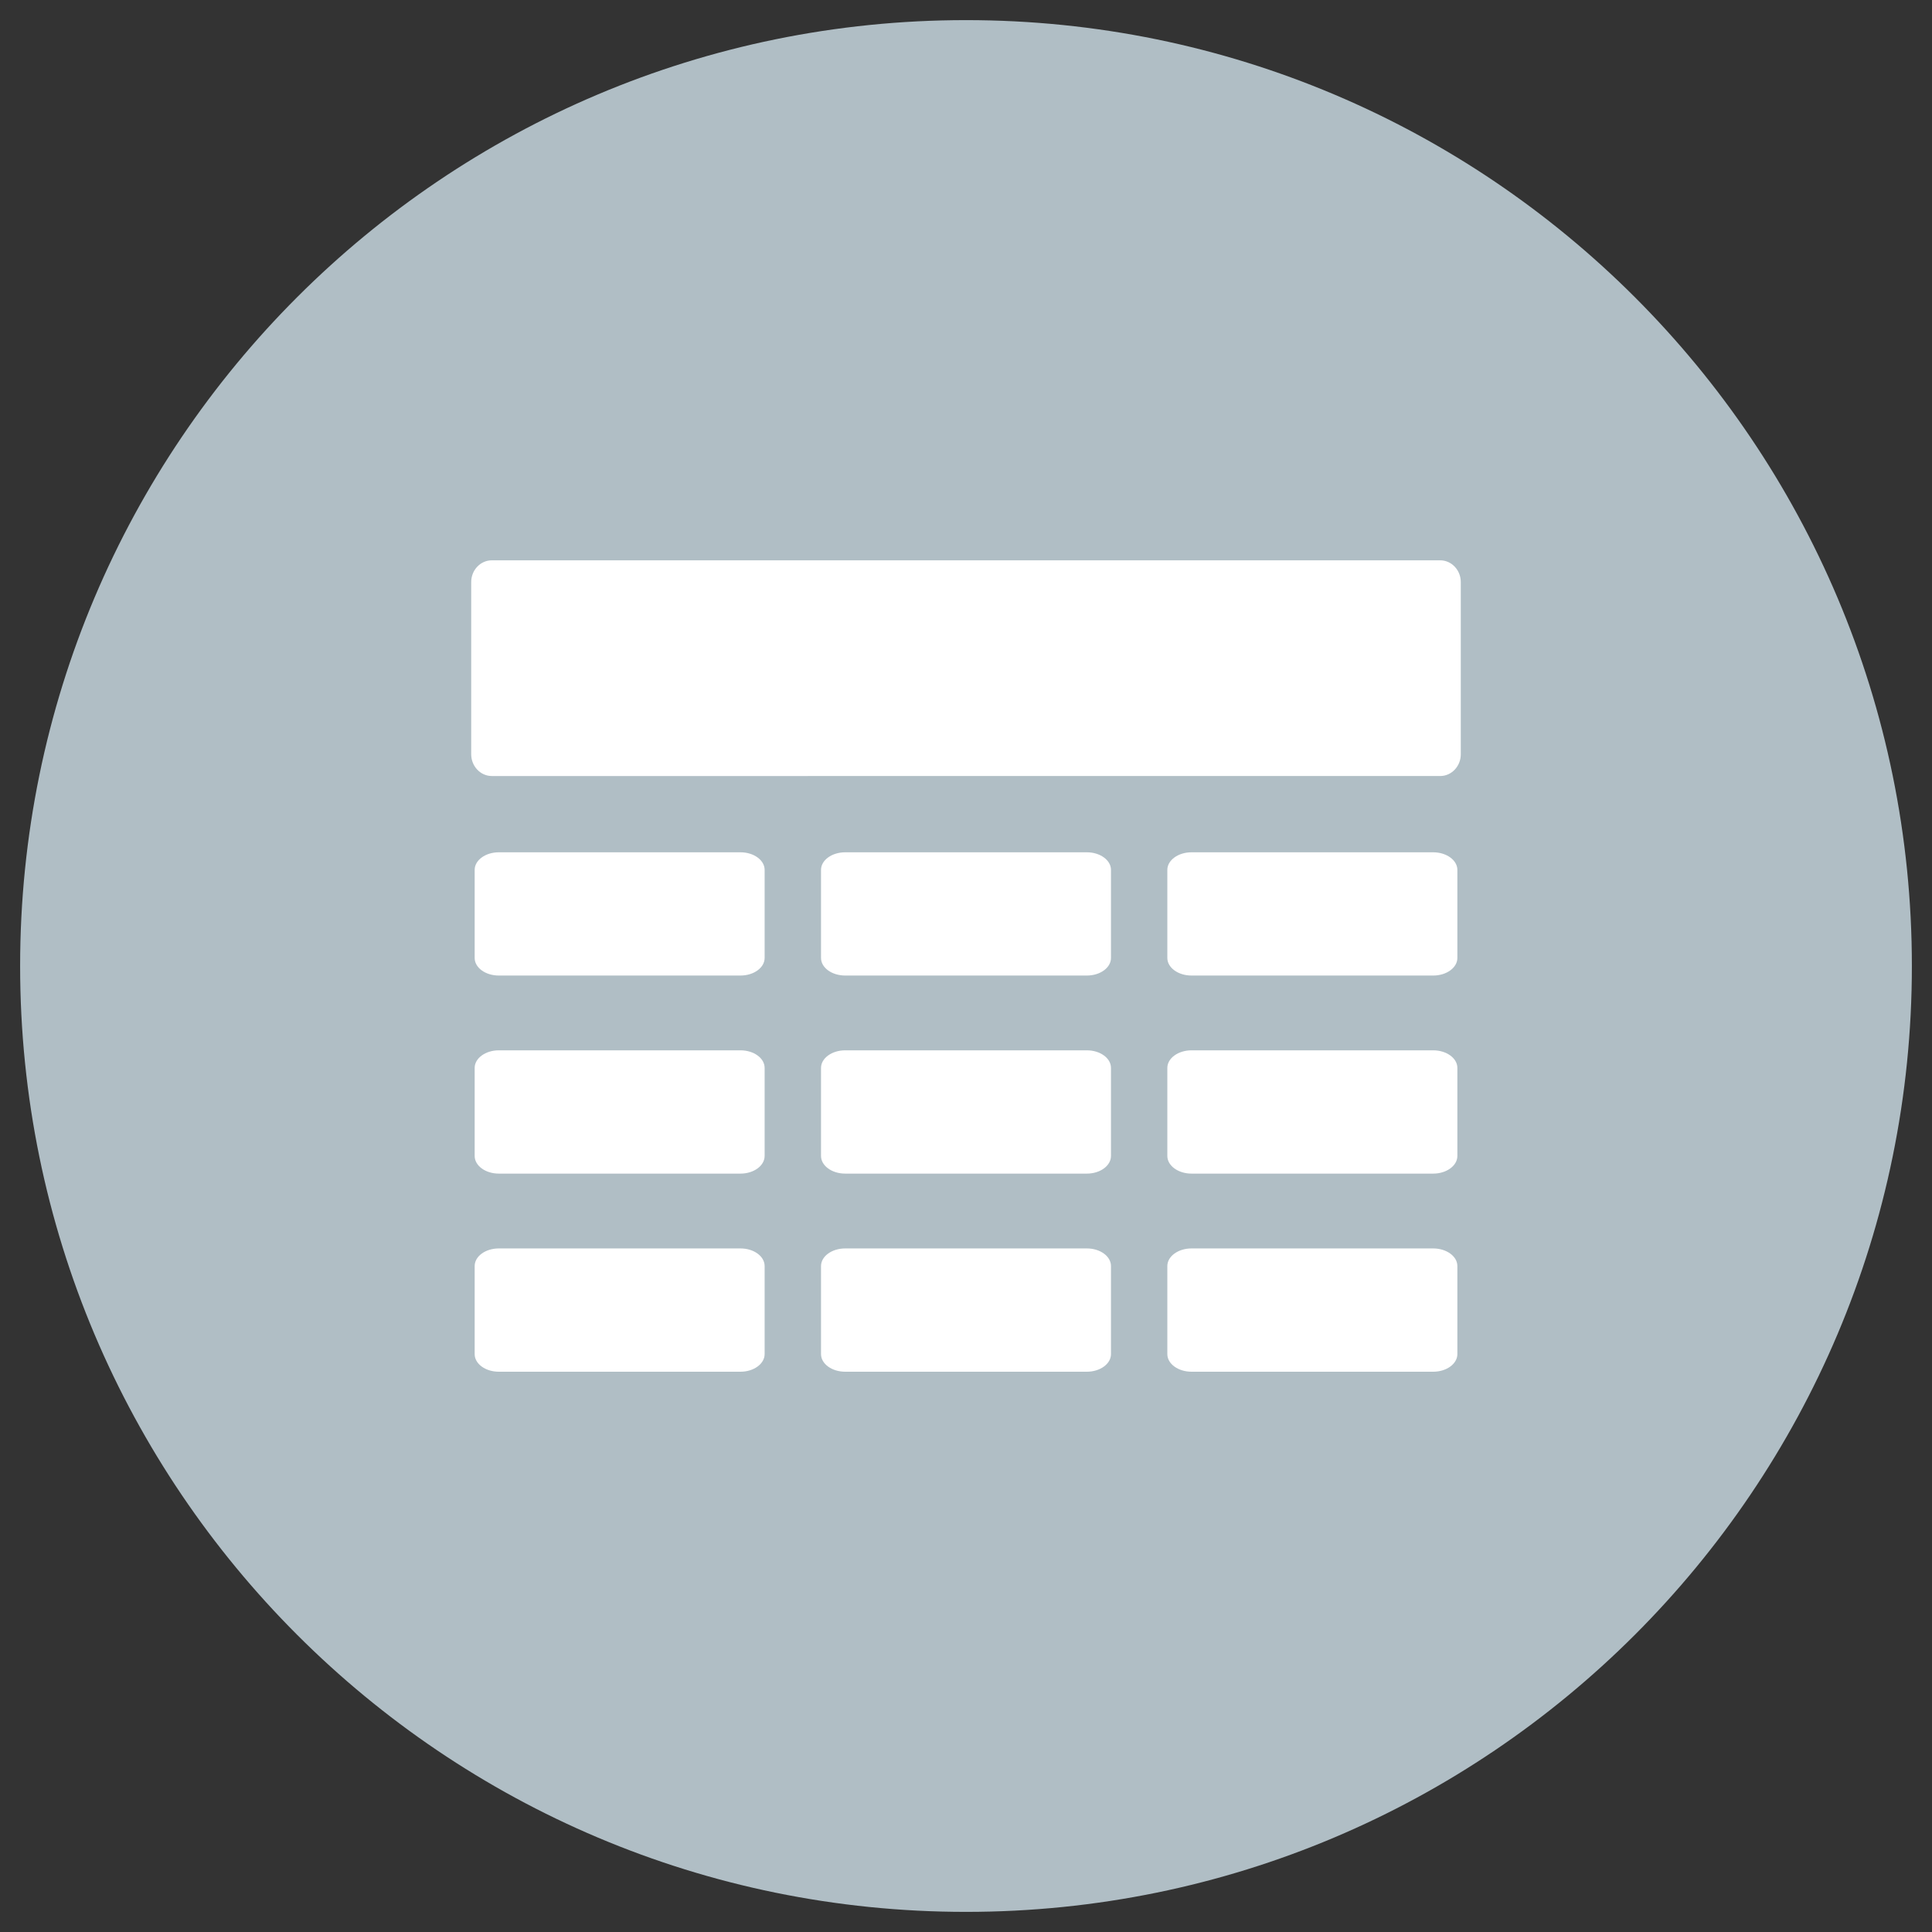
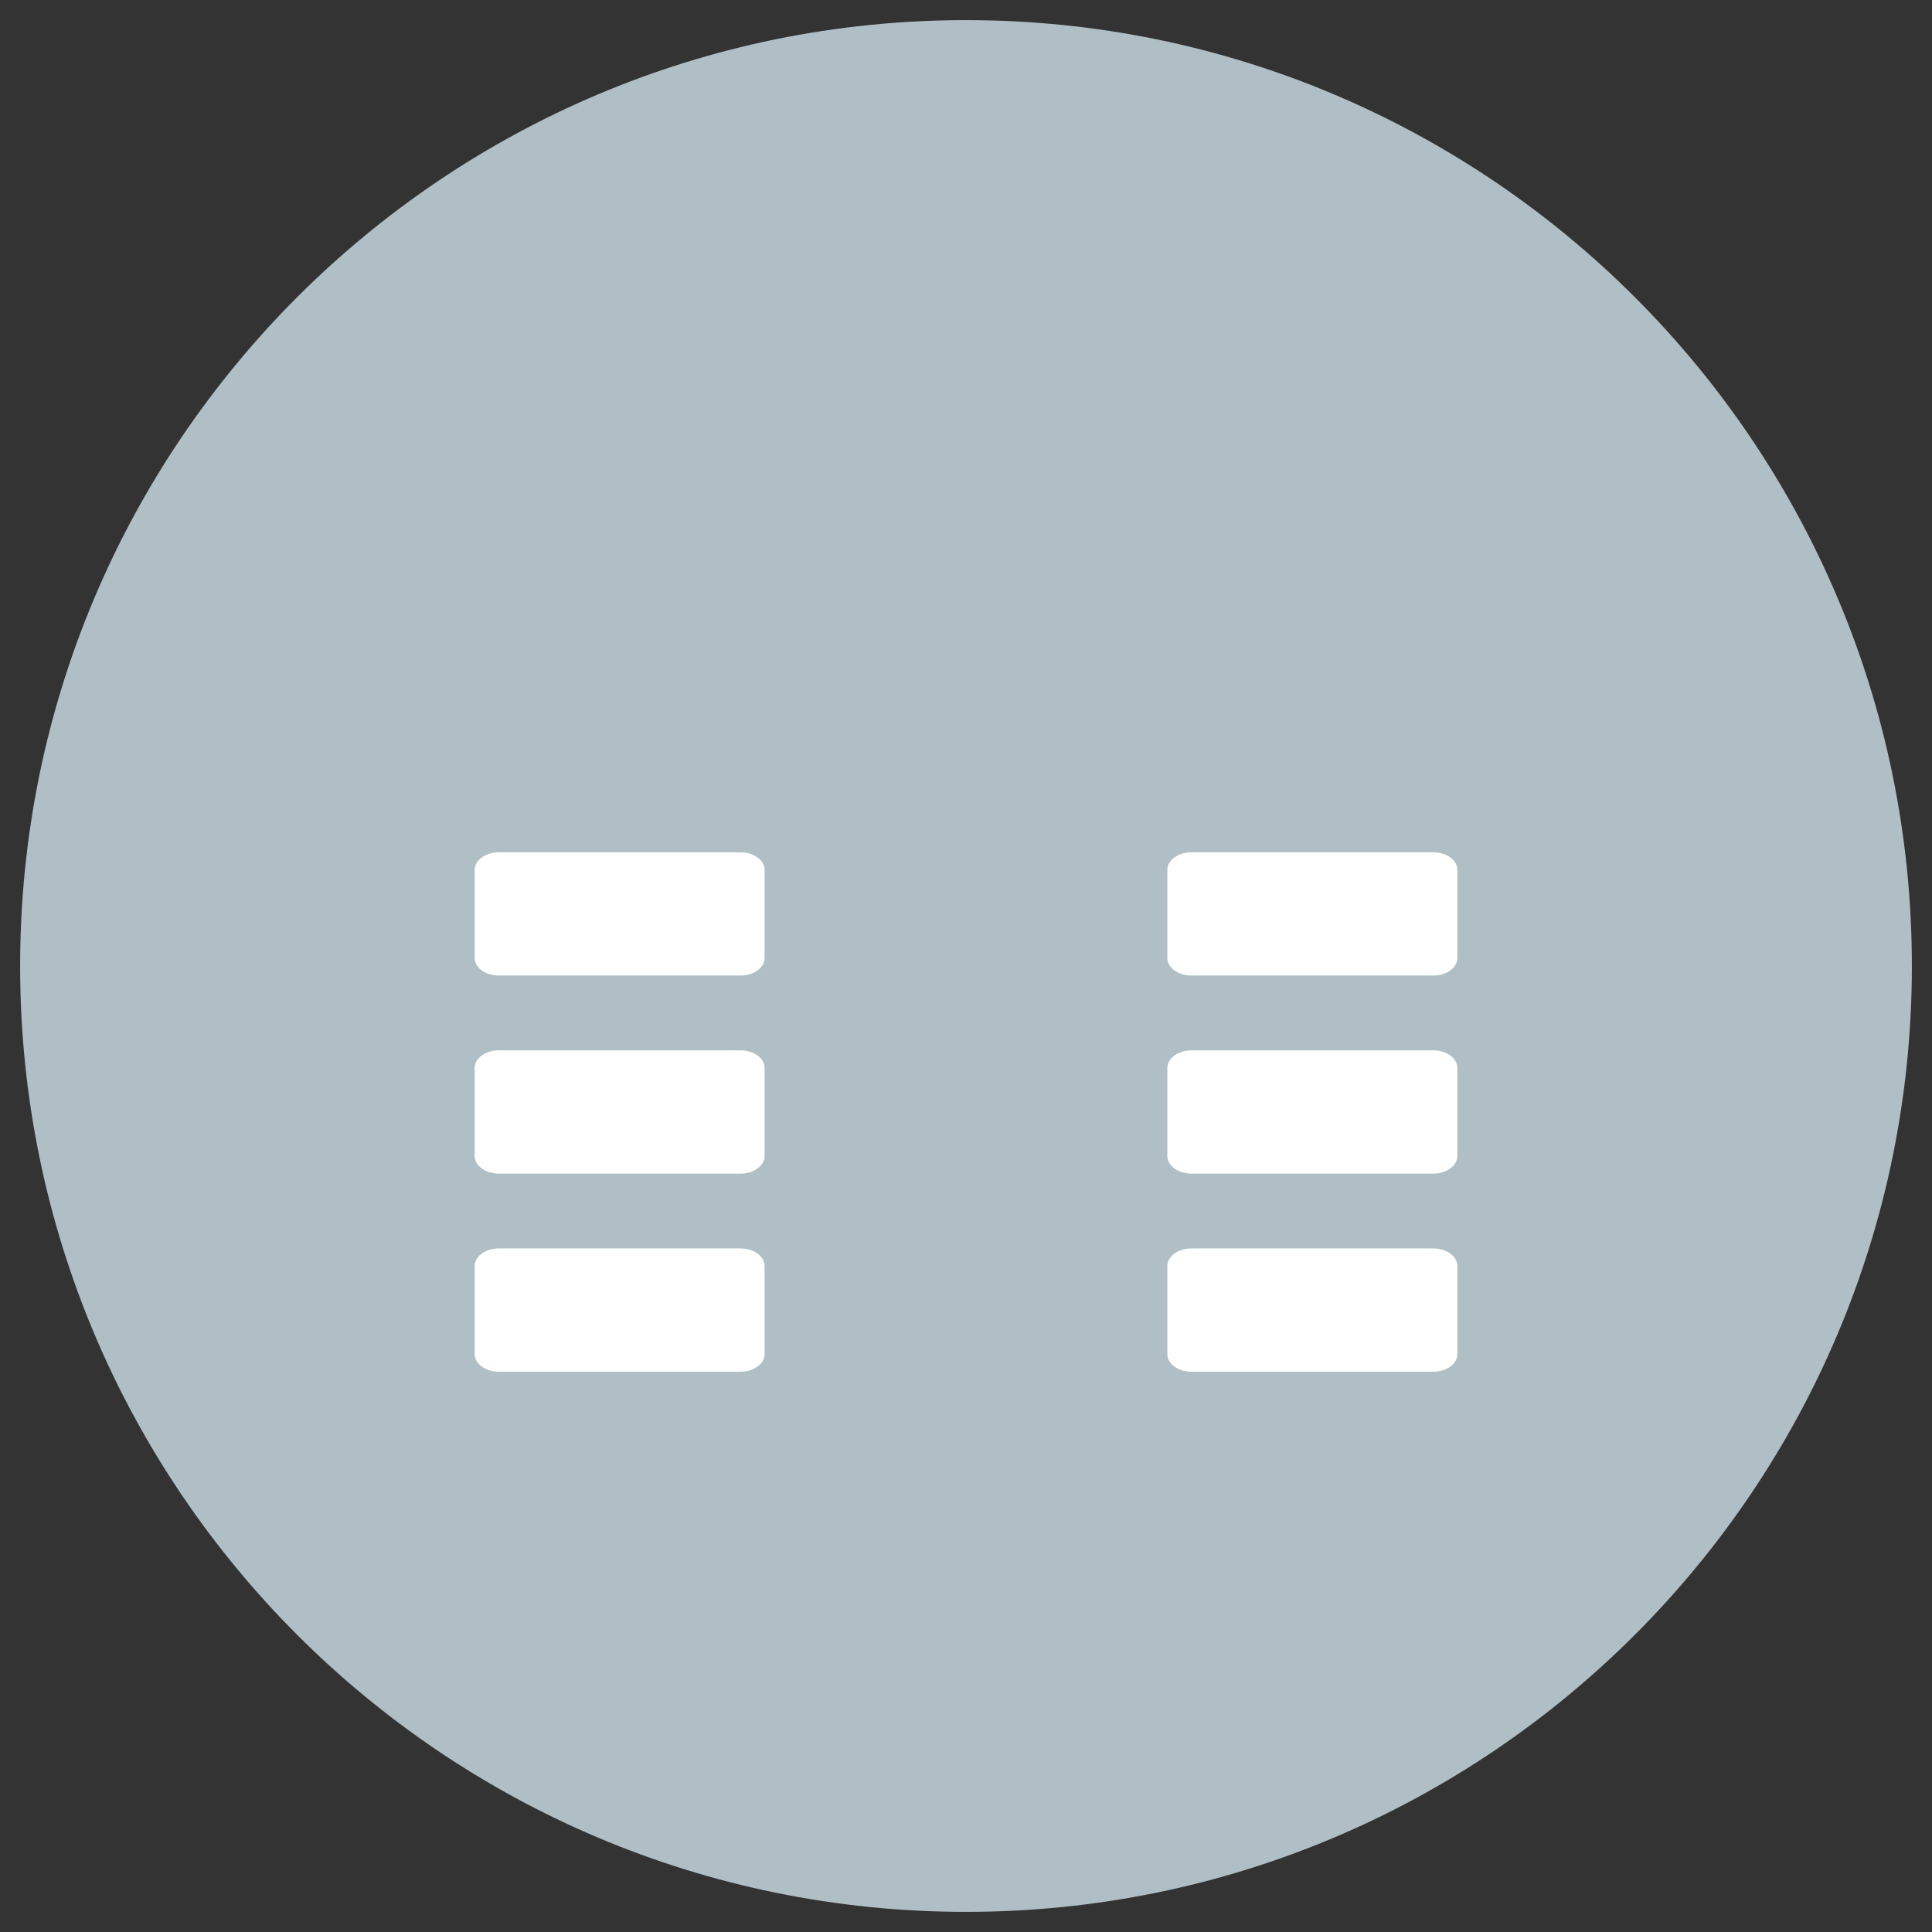
<svg xmlns="http://www.w3.org/2000/svg" version="1.1" id="Layer_1" x="0px" y="0px" width="48px" height="48px" viewBox="0 0 48 48" enable-background="new 0 0 48 48" xml:space="preserve">
  <rect x="0" y="0" width="48" height="48" fill="#333333" stroke="none" />
-   <path fill="#B0BEC5" d="M24,0.5C11.021,0.5,0.5,11.021,0.5,24c0,12.979,10.521,23.5,23.5,23.5c12.979,0,23.5-10.521,23.5-23.5  C47.5,11.021,36.979,0.5,24,0.5z" />
+   <path fill="#B0BEC5" d="M24,0.5C11.021,0.5,0.5,11.021,0.5,24c0,12.979,10.521,23.5,23.5,23.5c12.979,0,23.5-10.521,23.5-23.5  C47.5,11.021,36.979,0.5,24,0.5" />
  <g>
-     <path fill="#FFFFFF" d="M36.293,18.739c0,0.298-0.229,0.541-0.511,0.541H12.219c-0.282,0-0.512-0.243-0.512-0.541v-4.277   c0-0.298,0.229-0.541,0.512-0.541h23.563c0.282,0,0.511,0.243,0.511,0.541V18.739z" />
    <g>
      <path fill="#FFFFFF" d="M18.997,23.8c0,0.242-0.269,0.437-0.6,0.437h-6.004c-0.332,0-0.6-0.195-0.6-0.437v-2.188    c0-0.241,0.269-0.437,0.6-0.437h6.004c0.332,0,0.6,0.196,0.6,0.437V23.8z" />
-       <path fill="#FFFFFF" d="M27.602,23.8c0,0.242-0.268,0.437-0.599,0.437h-6.004c-0.332,0-0.601-0.195-0.601-0.437v-2.188    c0-0.241,0.269-0.437,0.601-0.437h6.004c0.331,0,0.599,0.196,0.599,0.437V23.8z" />
      <path fill="#FFFFFF" d="M36.208,23.8c0,0.242-0.27,0.437-0.599,0.437h-6.006c-0.331,0-0.601-0.195-0.601-0.437v-2.188    c0-0.241,0.27-0.437,0.601-0.437h6.004c0.331,0,0.601,0.196,0.601,0.437V23.8L36.208,23.8z" />
    </g>
    <g>
      <path fill="#FFFFFF" d="M18.997,28.719c0,0.243-0.269,0.439-0.6,0.439h-6.004c-0.332,0-0.6-0.196-0.6-0.439v-2.187    c0-0.241,0.269-0.437,0.6-0.437h6.004c0.332,0,0.6,0.195,0.6,0.437V28.719z" />
-       <path fill="#FFFFFF" d="M27.602,28.719c0,0.243-0.268,0.439-0.599,0.439h-6.004c-0.332,0-0.601-0.196-0.601-0.439v-2.187    c0-0.241,0.269-0.437,0.601-0.437h6.004c0.331,0,0.599,0.195,0.599,0.437V28.719z" />
      <path fill="#FFFFFF" d="M36.208,28.719c0,0.243-0.27,0.439-0.599,0.439h-6.006c-0.331,0-0.601-0.196-0.601-0.439v-2.187    c0-0.241,0.27-0.437,0.601-0.437h6.004c0.331,0,0.601,0.195,0.601,0.437V28.719L36.208,28.719z" />
    </g>
    <g>
      <path fill="#FFFFFF" d="M18.997,33.642c0,0.242-0.269,0.438-0.6,0.438h-6.004c-0.332,0-0.6-0.195-0.6-0.438v-2.187    c0-0.243,0.269-0.438,0.6-0.438h6.004c0.332,0,0.6,0.195,0.6,0.438V33.642z" />
-       <path fill="#FFFFFF" d="M27.602,33.642c0,0.242-0.268,0.438-0.599,0.438h-6.004c-0.332,0-0.601-0.195-0.601-0.438v-2.187    c0-0.243,0.269-0.438,0.601-0.438h6.004c0.331,0,0.599,0.195,0.599,0.438V33.642z" />
      <path fill="#FFFFFF" d="M36.208,33.642c0,0.242-0.27,0.438-0.599,0.438h-6.006c-0.331,0-0.601-0.195-0.601-0.438v-2.187    c0-0.243,0.27-0.438,0.601-0.438h6.004c0.331,0,0.601,0.195,0.601,0.438V33.642L36.208,33.642z" />
    </g>
  </g>
</svg>